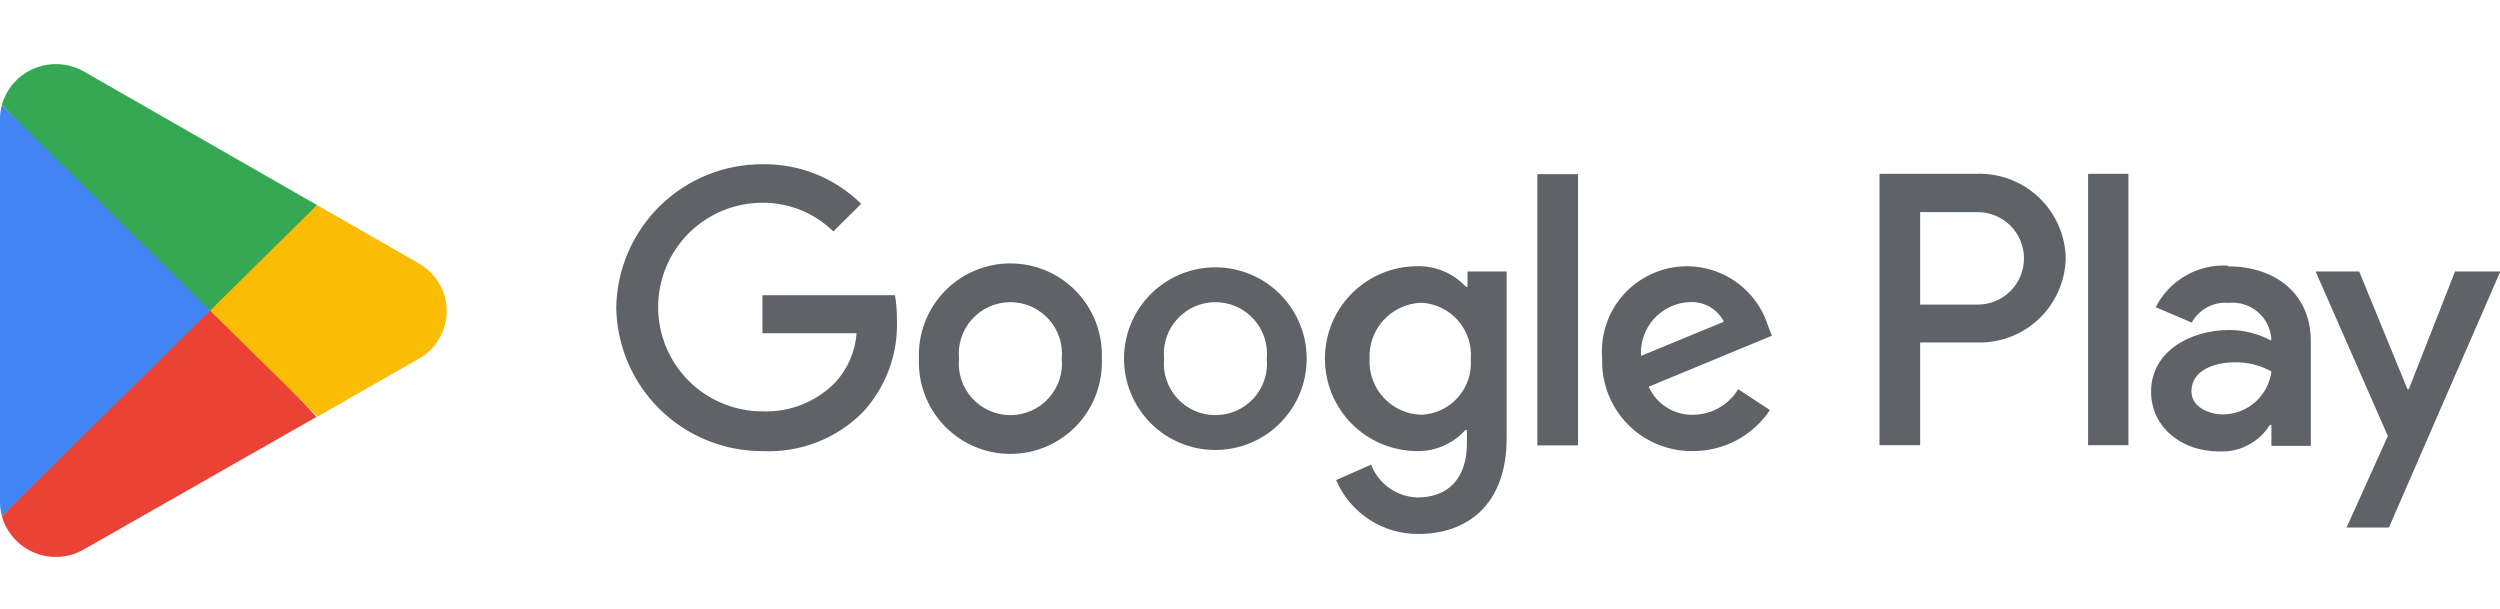
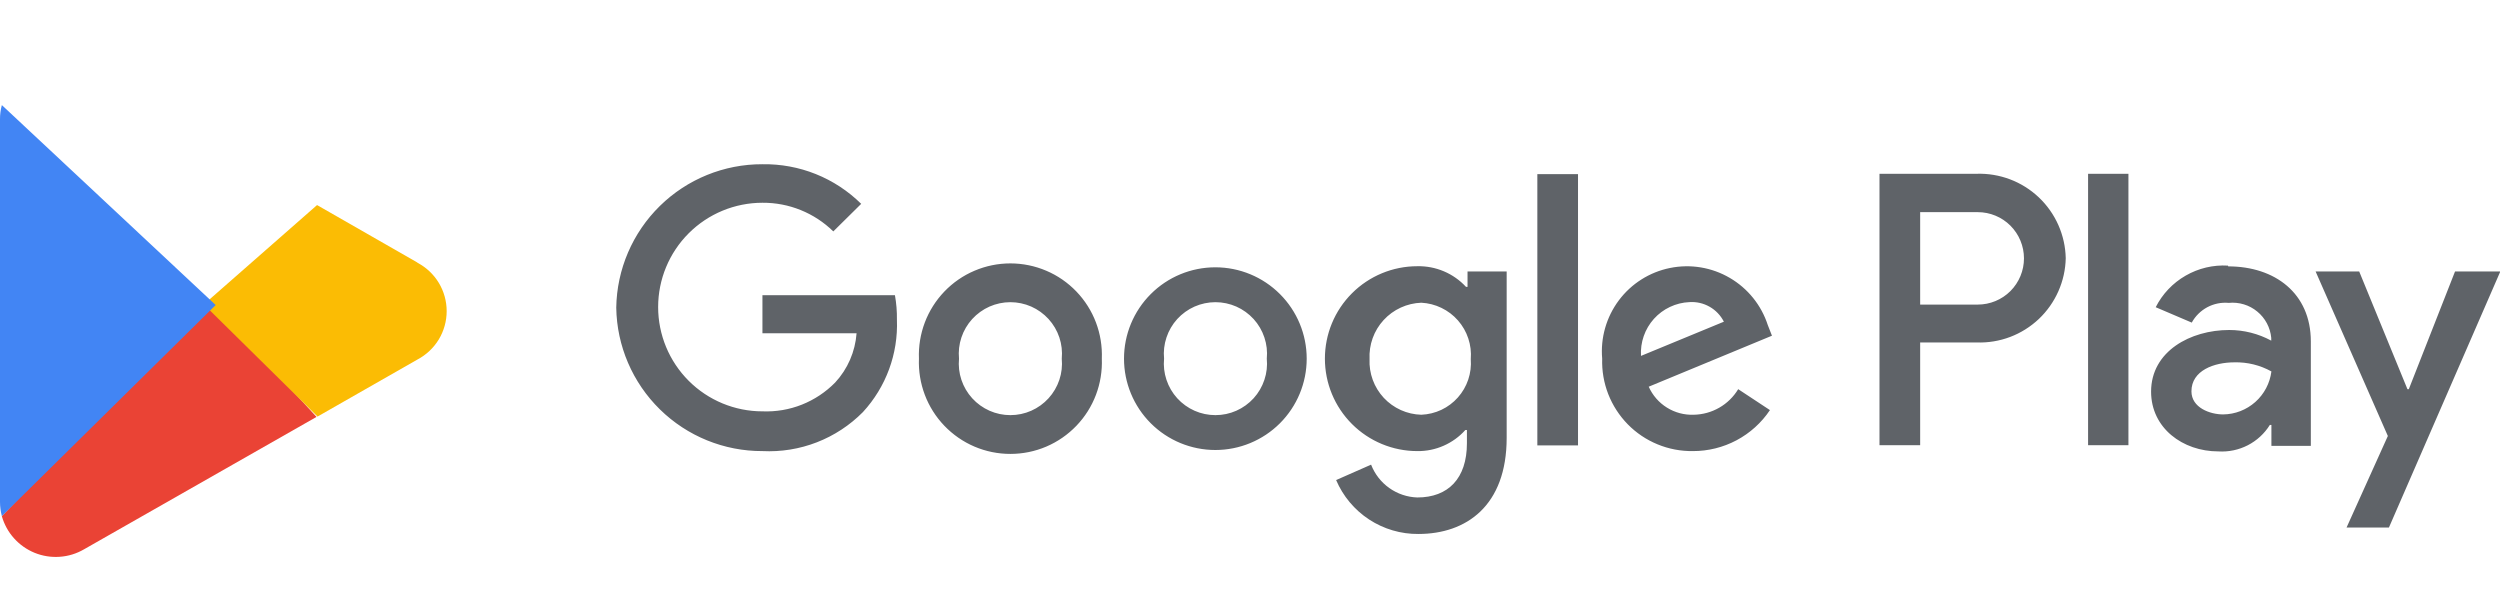
<svg xmlns="http://www.w3.org/2000/svg" width="78" height="19" viewBox="0 0 78 19" fill="none">
  <g clip-path="url(#clip0_5681_264)">
    <path d="M76.597 8.47L75.155 12.142H75.112L73.607 8.47H72.247L74.501 13.603L73.213 16.458H74.535L78.01 8.47H76.597ZM66.407 5.422H65.148V13.891H66.407V5.422ZM61.668 5.422H58.64V13.891H59.909V10.685H61.673C62.029 10.697 62.383 10.639 62.716 10.513C63.049 10.387 63.353 10.196 63.612 9.952C63.87 9.707 64.077 9.413 64.221 9.088C64.365 8.763 64.444 8.412 64.451 8.056C64.444 7.7 64.365 7.348 64.221 7.022C64.077 6.697 63.869 6.402 63.61 6.157C63.351 5.912 63.046 5.721 62.713 5.595C62.379 5.469 62.024 5.41 61.668 5.422ZM61.702 9.503H59.909V6.619H61.706C62.089 6.619 62.456 6.771 62.726 7.041C62.996 7.312 63.148 7.679 63.148 8.061C63.148 8.443 62.996 8.81 62.726 9.081C62.456 9.351 62.089 9.503 61.706 9.503H61.702ZM69.512 8.287C69.051 8.26 68.592 8.369 68.192 8.6C67.791 8.83 67.467 9.172 67.258 9.585L68.383 10.065C68.494 9.862 68.663 9.695 68.868 9.585C69.073 9.476 69.305 9.429 69.536 9.45C69.695 9.434 69.856 9.45 70.008 9.496C70.161 9.542 70.303 9.618 70.426 9.72C70.55 9.821 70.652 9.946 70.727 10.087C70.802 10.228 70.848 10.382 70.863 10.541V10.628C70.46 10.41 70.009 10.296 69.551 10.296C68.344 10.296 67.114 10.959 67.114 12.219C67.114 13.353 68.099 14.084 69.214 14.084C69.532 14.104 69.848 14.037 70.131 13.892C70.414 13.746 70.652 13.527 70.82 13.257H70.868V13.911H72.098V10.652C72.098 9.147 70.973 8.311 69.522 8.311L69.512 8.287ZM69.363 12.93C68.95 12.93 68.373 12.719 68.373 12.209C68.373 11.555 69.089 11.305 69.714 11.305C70.117 11.295 70.516 11.393 70.868 11.589C70.821 11.957 70.643 12.295 70.367 12.541C70.09 12.788 69.734 12.926 69.363 12.93ZM23.788 14.074C22.592 14.078 21.442 13.61 20.589 12.773C19.735 11.935 19.245 10.795 19.227 9.599C19.245 8.403 19.735 7.263 20.589 6.425C21.442 5.588 22.592 5.12 23.788 5.124C24.358 5.115 24.924 5.219 25.453 5.431C25.982 5.643 26.463 5.959 26.869 6.36L25.999 7.22C25.409 6.642 24.614 6.32 23.788 6.326C22.925 6.326 22.097 6.669 21.487 7.279C20.877 7.889 20.534 8.717 20.534 9.58C20.534 10.443 20.877 11.271 21.487 11.881C22.097 12.491 22.925 12.834 23.788 12.834C24.208 12.851 24.627 12.78 25.018 12.625C25.408 12.47 25.762 12.235 26.057 11.935C26.448 11.513 26.683 10.971 26.725 10.397H23.788V9.21H27.922C27.967 9.462 27.988 9.718 27.984 9.974C28.026 11.038 27.644 12.075 26.922 12.858C26.514 13.27 26.024 13.591 25.485 13.8C24.945 14.01 24.366 14.103 23.788 14.074ZM34.377 11.19C34.392 11.575 34.33 11.958 34.194 12.318C34.058 12.678 33.85 13.007 33.584 13.284C33.317 13.562 32.998 13.783 32.644 13.934C32.29 14.085 31.909 14.162 31.524 14.162C31.139 14.162 30.758 14.085 30.404 13.934C30.05 13.783 29.731 13.562 29.464 13.284C29.198 13.007 28.99 12.678 28.854 12.318C28.718 11.958 28.656 11.575 28.671 11.19C28.656 10.806 28.718 10.422 28.854 10.062C28.99 9.702 29.198 9.374 29.464 9.096C29.731 8.818 30.05 8.597 30.404 8.447C30.758 8.296 31.139 8.218 31.524 8.218C31.909 8.218 32.29 8.296 32.644 8.447C32.998 8.597 33.317 8.818 33.584 9.096C33.85 9.374 34.058 9.702 34.194 10.062C34.33 10.422 34.392 10.806 34.377 11.19ZM33.127 11.19C33.148 10.967 33.123 10.742 33.052 10.529C32.981 10.316 32.866 10.12 32.715 9.954C32.564 9.789 32.38 9.656 32.175 9.565C31.97 9.475 31.748 9.428 31.524 9.428C31.3 9.428 31.078 9.475 30.873 9.565C30.668 9.656 30.484 9.789 30.333 9.954C30.182 10.12 30.067 10.316 29.996 10.529C29.925 10.742 29.9 10.967 29.921 11.19C29.9 11.413 29.925 11.639 29.996 11.851C30.067 12.064 30.182 12.26 30.333 12.426C30.484 12.592 30.668 12.724 30.873 12.815C31.078 12.906 31.3 12.952 31.524 12.952C31.748 12.952 31.97 12.906 32.175 12.815C32.38 12.724 32.564 12.592 32.715 12.426C32.866 12.26 32.981 12.064 33.052 11.851C33.123 11.639 33.148 11.413 33.127 11.19ZM40.769 11.19C40.769 11.946 40.469 12.671 39.934 13.206C39.4 13.74 38.675 14.04 37.919 14.04C37.163 14.04 36.438 13.74 35.904 13.206C35.369 12.671 35.069 11.946 35.069 11.19C35.069 10.434 35.369 9.709 35.904 9.175C36.438 8.64 37.163 8.34 37.919 8.34C38.675 8.34 39.4 8.64 39.934 9.175C40.469 9.709 40.769 10.434 40.769 11.19ZM39.524 11.19C39.546 10.967 39.52 10.742 39.449 10.529C39.378 10.316 39.264 10.12 39.113 9.954C38.962 9.789 38.778 9.656 38.573 9.565C38.368 9.475 38.146 9.428 37.922 9.428C37.697 9.428 37.475 9.475 37.27 9.565C37.065 9.656 36.881 9.789 36.73 9.954C36.579 10.12 36.465 10.316 36.394 10.529C36.323 10.742 36.297 10.967 36.319 11.19C36.297 11.413 36.323 11.639 36.394 11.851C36.465 12.064 36.579 12.26 36.73 12.426C36.881 12.592 37.065 12.724 37.27 12.815C37.475 12.906 37.697 12.952 37.922 12.952C38.146 12.952 38.368 12.906 38.573 12.815C38.778 12.724 38.962 12.592 39.113 12.426C39.264 12.26 39.378 12.064 39.449 11.851C39.52 11.639 39.546 11.413 39.524 11.19ZM47.008 8.484V13.661C47.008 15.785 45.744 16.66 44.254 16.66C43.708 16.665 43.173 16.507 42.716 16.208C42.259 15.908 41.901 15.48 41.687 14.978L42.778 14.497C42.892 14.79 43.089 15.044 43.345 15.226C43.602 15.408 43.906 15.511 44.22 15.521C45.182 15.521 45.768 14.93 45.768 13.829V13.415H45.72C45.532 13.626 45.3 13.793 45.041 13.907C44.783 14.021 44.503 14.078 44.22 14.074C43.456 14.074 42.722 13.77 42.181 13.229C41.64 12.688 41.337 11.955 41.337 11.19C41.337 10.425 41.64 9.692 42.181 9.151C42.722 8.61 43.456 8.306 44.22 8.306C44.505 8.3 44.787 8.354 45.049 8.465C45.311 8.576 45.546 8.741 45.739 8.95H45.787V8.47H47.008V8.484ZM45.888 11.204C45.906 10.987 45.88 10.768 45.811 10.561C45.743 10.354 45.633 10.162 45.489 9.998C45.345 9.834 45.17 9.701 44.973 9.606C44.777 9.511 44.563 9.456 44.345 9.445C44.123 9.453 43.905 9.504 43.703 9.597C43.501 9.69 43.319 9.822 43.169 9.986C43.018 10.15 42.902 10.342 42.827 10.551C42.752 10.76 42.719 10.982 42.73 11.204C42.72 11.425 42.754 11.645 42.83 11.853C42.906 12.06 43.023 12.25 43.173 12.412C43.323 12.573 43.505 12.703 43.706 12.794C43.907 12.885 44.125 12.934 44.345 12.94C44.562 12.931 44.775 12.879 44.971 12.787C45.167 12.694 45.342 12.563 45.486 12.401C45.63 12.239 45.74 12.049 45.809 11.844C45.878 11.638 45.905 11.421 45.888 11.204ZM49.234 5.432V13.896H47.965V5.432H49.234ZM54.232 12.142L55.222 12.795C54.958 13.19 54.6 13.513 54.181 13.736C53.762 13.959 53.294 14.075 52.819 14.074C52.441 14.079 52.066 14.008 51.717 13.864C51.368 13.721 51.051 13.508 50.786 13.238C50.522 12.968 50.315 12.648 50.177 12.296C50.04 11.944 49.976 11.568 49.988 11.19C49.932 10.541 50.117 9.894 50.507 9.372C50.897 8.85 51.466 8.49 52.104 8.361C52.743 8.231 53.407 8.341 53.969 8.67C54.532 8.998 54.954 9.522 55.155 10.142L55.285 10.474L51.44 12.065C51.56 12.334 51.757 12.561 52.008 12.717C52.258 12.873 52.549 12.951 52.843 12.94C53.123 12.935 53.398 12.86 53.641 12.72C53.884 12.581 54.087 12.382 54.232 12.142ZM51.199 11.104L53.785 10.037C53.685 9.841 53.53 9.678 53.339 9.57C53.147 9.461 52.928 9.411 52.709 9.426C52.499 9.435 52.293 9.486 52.103 9.576C51.913 9.665 51.743 9.792 51.602 9.948C51.462 10.104 51.354 10.287 51.285 10.485C51.215 10.684 51.187 10.894 51.199 11.104Z" fill="#5F6368" />
    <path d="M6.507 9.344L0.057 16.102C0.129 16.359 0.259 16.596 0.437 16.794C0.615 16.993 0.836 17.148 1.083 17.249C1.331 17.349 1.597 17.391 1.863 17.372C2.13 17.354 2.388 17.274 2.619 17.14L9.876 13.007L6.507 9.344Z" fill="#EA4335" />
    <path d="M13.031 8.196L9.892 6.398L6.359 9.498L9.907 12.997L13.021 11.219C13.297 11.074 13.528 10.857 13.69 10.591C13.851 10.324 13.936 10.019 13.936 9.707C13.936 9.396 13.851 9.09 13.69 8.824C13.528 8.557 13.297 8.34 13.021 8.196H13.031Z" fill="#FBBC04" />
    <path d="M0.058 3.279C0.019 3.423 -0.001 3.571 1.89721e-05 3.721V15.66C0 15.809 0.02 15.958 0.058 16.102L6.729 9.517L0.058 3.279Z" fill="#4285F4" />
-     <path d="M6.555 9.69L9.891 6.398L2.643 2.245C2.37 2.085 2.06 2.001 1.744 2C1.362 1.999 0.991 2.123 0.686 2.353C0.381 2.583 0.16 2.906 0.057 3.274L6.555 9.69Z" fill="#34A853" />
  </g>
  <defs>
    <clipPath id="clip0_5681_264">
      <rect width="78" height="15.381" fill="white" transform="translate(0 2)" />
    </clipPath>
  </defs>
</svg>